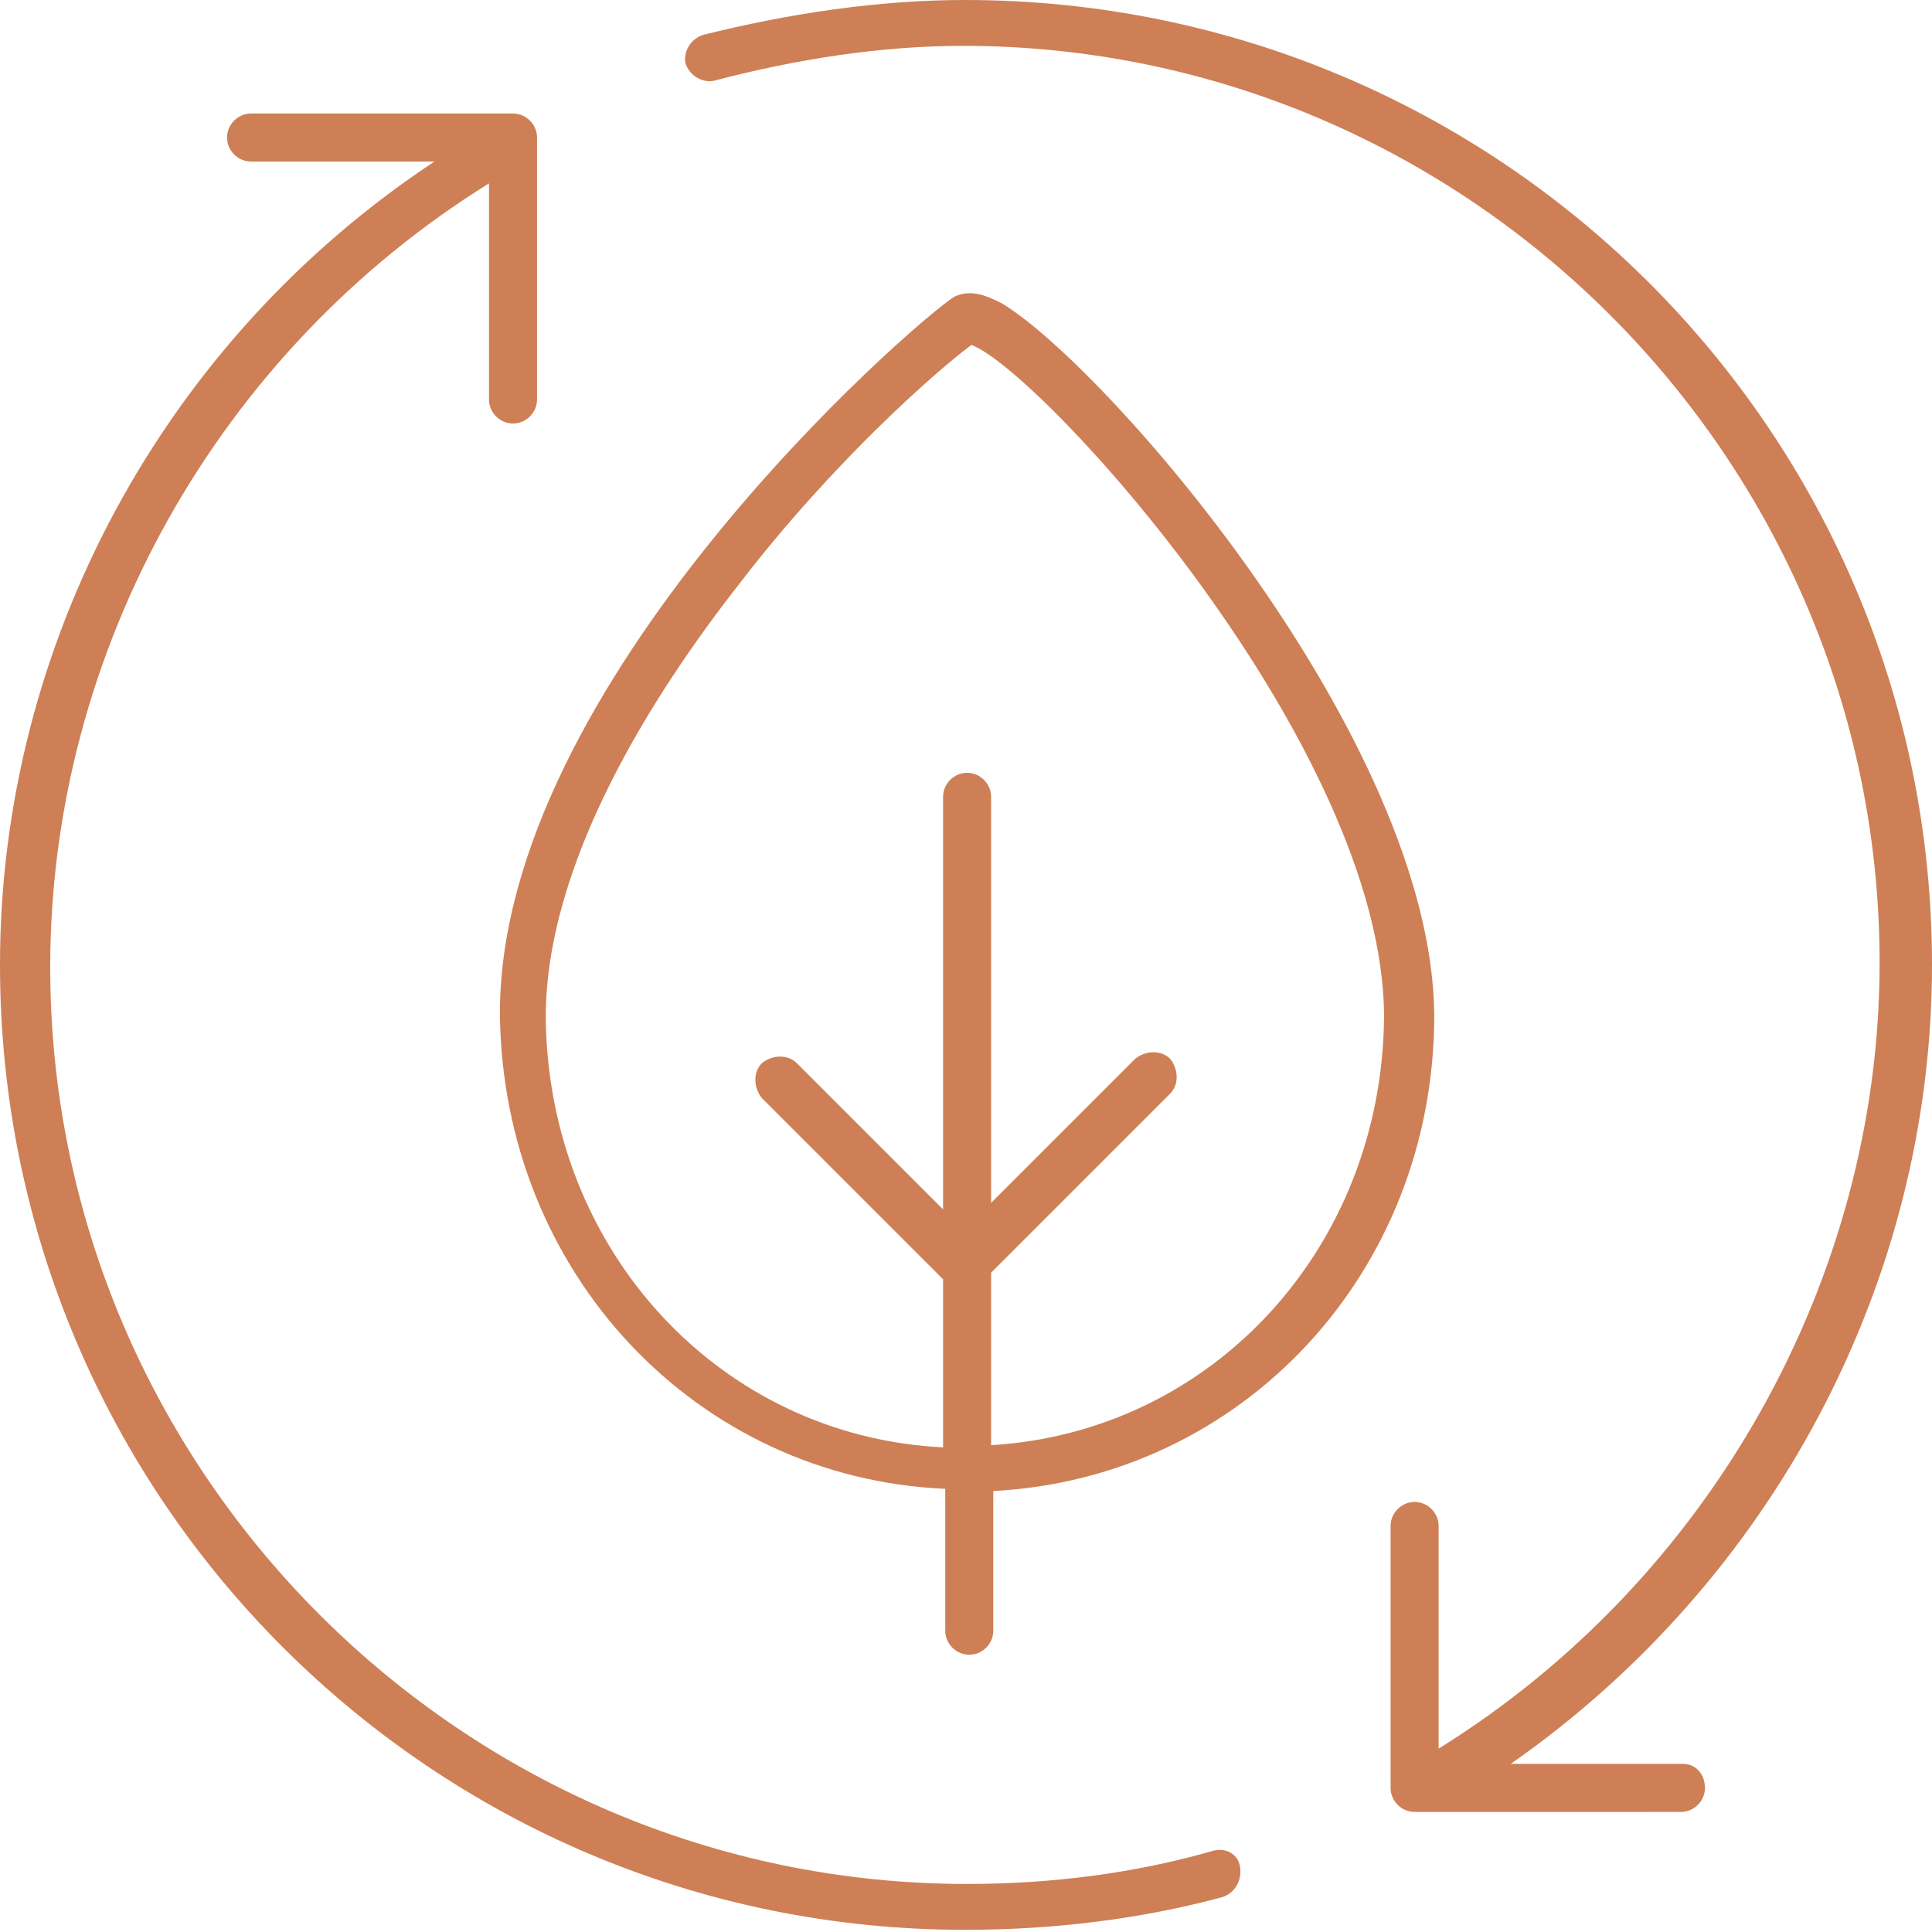
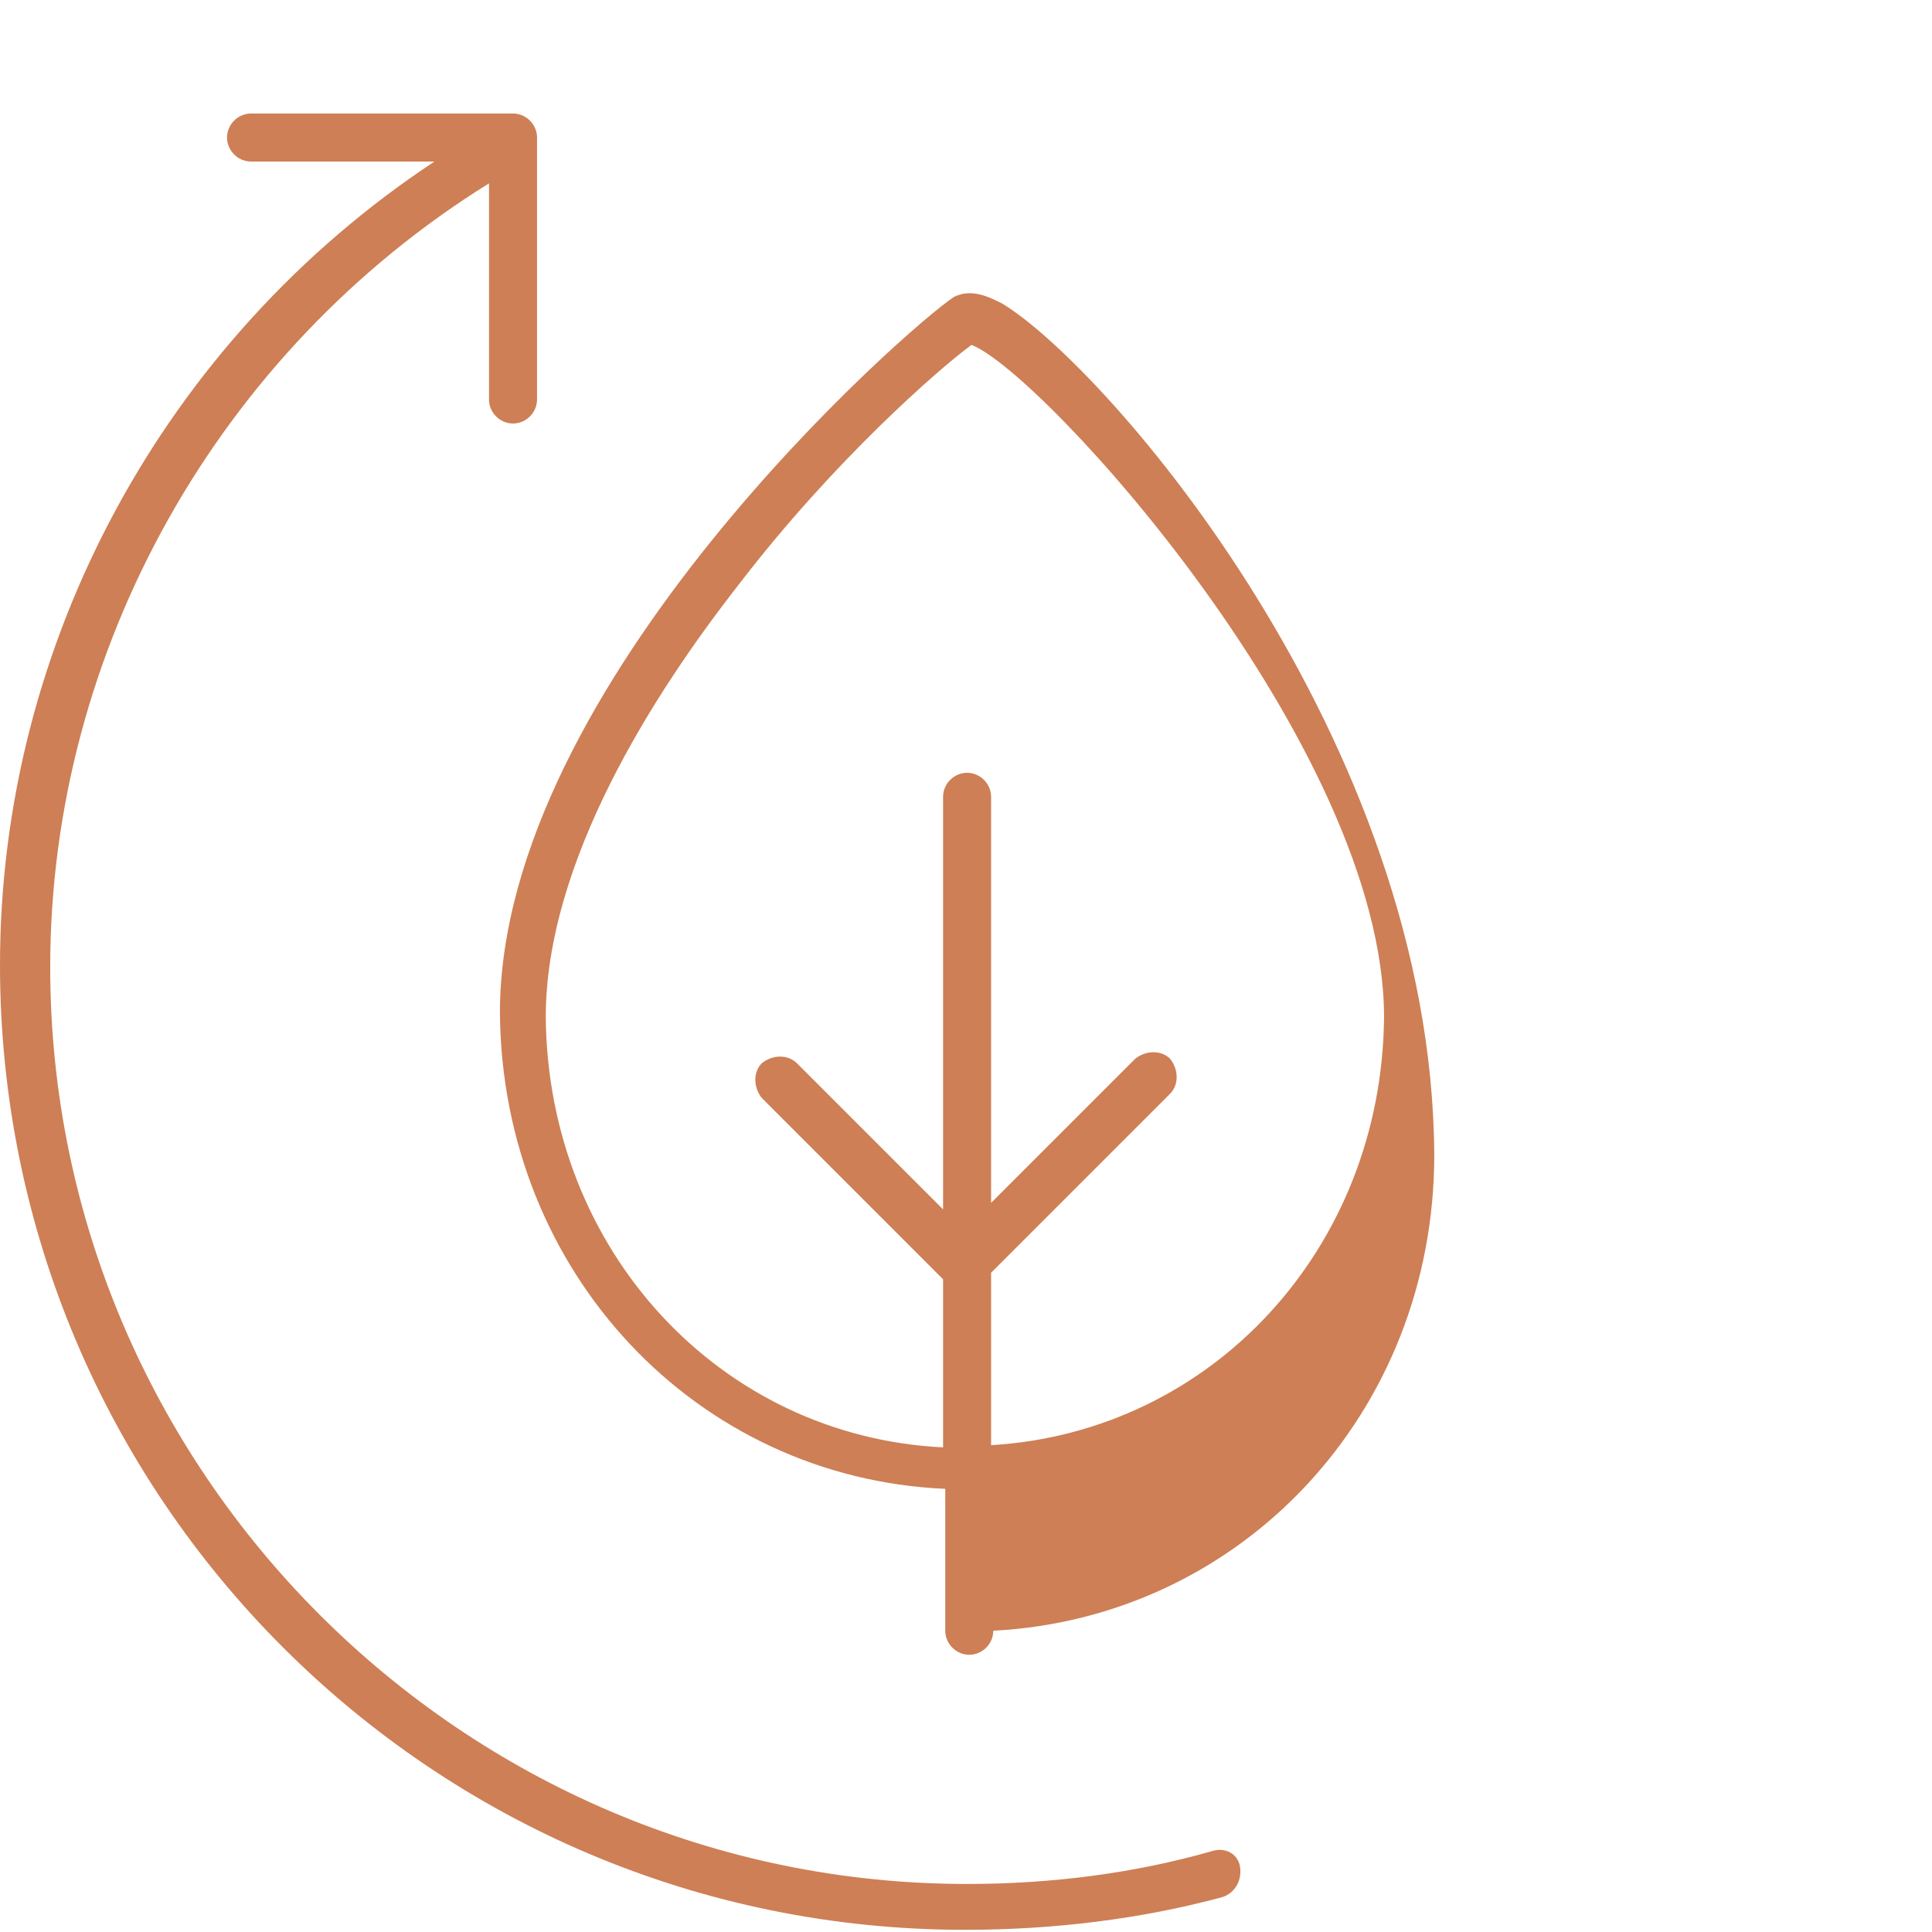
<svg xmlns="http://www.w3.org/2000/svg" version="1.1" id="uuid-7e99f837-bcba-49b8-9a97-e56e0715a0ff" x="0px" y="0px" viewBox="0 0 88.5 88.5" style="enable-background:new 0 0 88.5 88.5;" xml:space="preserve">
  <style type="text/css">
	.st0{fill:#CE7F55;}
</style>
-   <path class="st0" d="M45.9,13.9c-0.6-0.3-1.4-0.7-2.2-0.3c-2,1.3-20.8,17.7-20.8,32.8c0.1,11.9,9,21.3,20.4,21.8v6.5  c0,0.6,0.5,1.1,1.1,1.1s1.1-0.5,1.1-1.1v-6.4c11.4-0.6,20.2-10,20.2-21.8C65.6,33.9,50.7,16.8,45.9,13.9  C45.9,13.9,45.9,13.9,45.9,13.9z M45.4,66.2v-7.9l8.2-8.2c0.4-0.4,0.4-1.1,0-1.6c-0.4-0.4-1.1-0.4-1.6,0l-6.6,6.6V36.5  c0-0.6-0.5-1.1-1.1-1.1s-1.1,0.5-1.1,1.1v18.9l-6.7-6.7c-0.4-0.4-1.1-0.4-1.6,0c-0.4,0.4-0.4,1.1,0,1.6l8.3,8.3v7.7  c-10.2-0.5-18.1-9-18.2-19.7c0-7.1,4.9-14.8,8.9-19.9c4.3-5.6,9.1-9.8,10.6-10.9c3.2,1.2,18.9,18.4,18.9,30.8  C63.3,57.2,55.5,65.6,45.4,66.2L45.4,66.2L45.4,66.2z" />
+   <path class="st0" d="M45.9,13.9c-0.6-0.3-1.4-0.7-2.2-0.3c-2,1.3-20.8,17.7-20.8,32.8c0.1,11.9,9,21.3,20.4,21.8v6.5  c0,0.6,0.5,1.1,1.1,1.1s1.1-0.5,1.1-1.1c11.4-0.6,20.2-10,20.2-21.8C65.6,33.9,50.7,16.8,45.9,13.9  C45.9,13.9,45.9,13.9,45.9,13.9z M45.4,66.2v-7.9l8.2-8.2c0.4-0.4,0.4-1.1,0-1.6c-0.4-0.4-1.1-0.4-1.6,0l-6.6,6.6V36.5  c0-0.6-0.5-1.1-1.1-1.1s-1.1,0.5-1.1,1.1v18.9l-6.7-6.7c-0.4-0.4-1.1-0.4-1.6,0c-0.4,0.4-0.4,1.1,0,1.6l8.3,8.3v7.7  c-10.2-0.5-18.1-9-18.2-19.7c0-7.1,4.9-14.8,8.9-19.9c4.3-5.6,9.1-9.8,10.6-10.9c3.2,1.2,18.9,18.4,18.9,30.8  C63.3,57.2,55.5,65.6,45.4,66.2L45.4,66.2L45.4,66.2z" />
  <path class="st0" d="M55.5,84.8c-3.5,1-7.3,1.5-11.2,1.5c-23.1,0-42-18.9-42-42c0-14.5,7.7-28.2,20.1-35.9v9.9  c0,0.6,0.5,1.1,1.1,1.1s1.1-0.5,1.1-1.1v-12c0-0.6-0.5-1.1-1.1-1.1h-12c-0.6,0-1.1,0.5-1.1,1.1s0.5,1.1,1.1,1.1h8.4  C7.5,15.6,0,29.5,0,44.2c0,24.4,19.8,44.2,44.2,44.2c4.1,0,8.1-0.5,11.8-1.5c0.6-0.2,0.9-0.8,0.8-1.4C56.7,84.9,56.1,84.6,55.5,84.8  L55.5,84.8L55.5,84.8z" />
-   <path class="st0" d="M77.1,80.8h-7.9c11.9-8.3,19.3-22,19.3-36.6C88.5,19.8,68.7,0,44.2,0c-3.9,0-8,0.6-12,1.6  c-0.6,0.2-0.9,0.8-0.8,1.3c0.2,0.6,0.8,0.9,1.3,0.8c3.8-1,7.7-1.6,11.4-1.6c23.1,0,42,18.9,42,42c0,14.5-7.8,28.3-20.2,36V69.9  c0-0.6-0.5-1.1-1.1-1.1s-1.1,0.5-1.1,1.1v12c0,0.6,0.5,1.1,1.1,1.1H77c0.6,0,1.1-0.5,1.1-1.1S77.7,80.8,77.1,80.8L77.1,80.8  L77.1,80.8z" />
</svg>